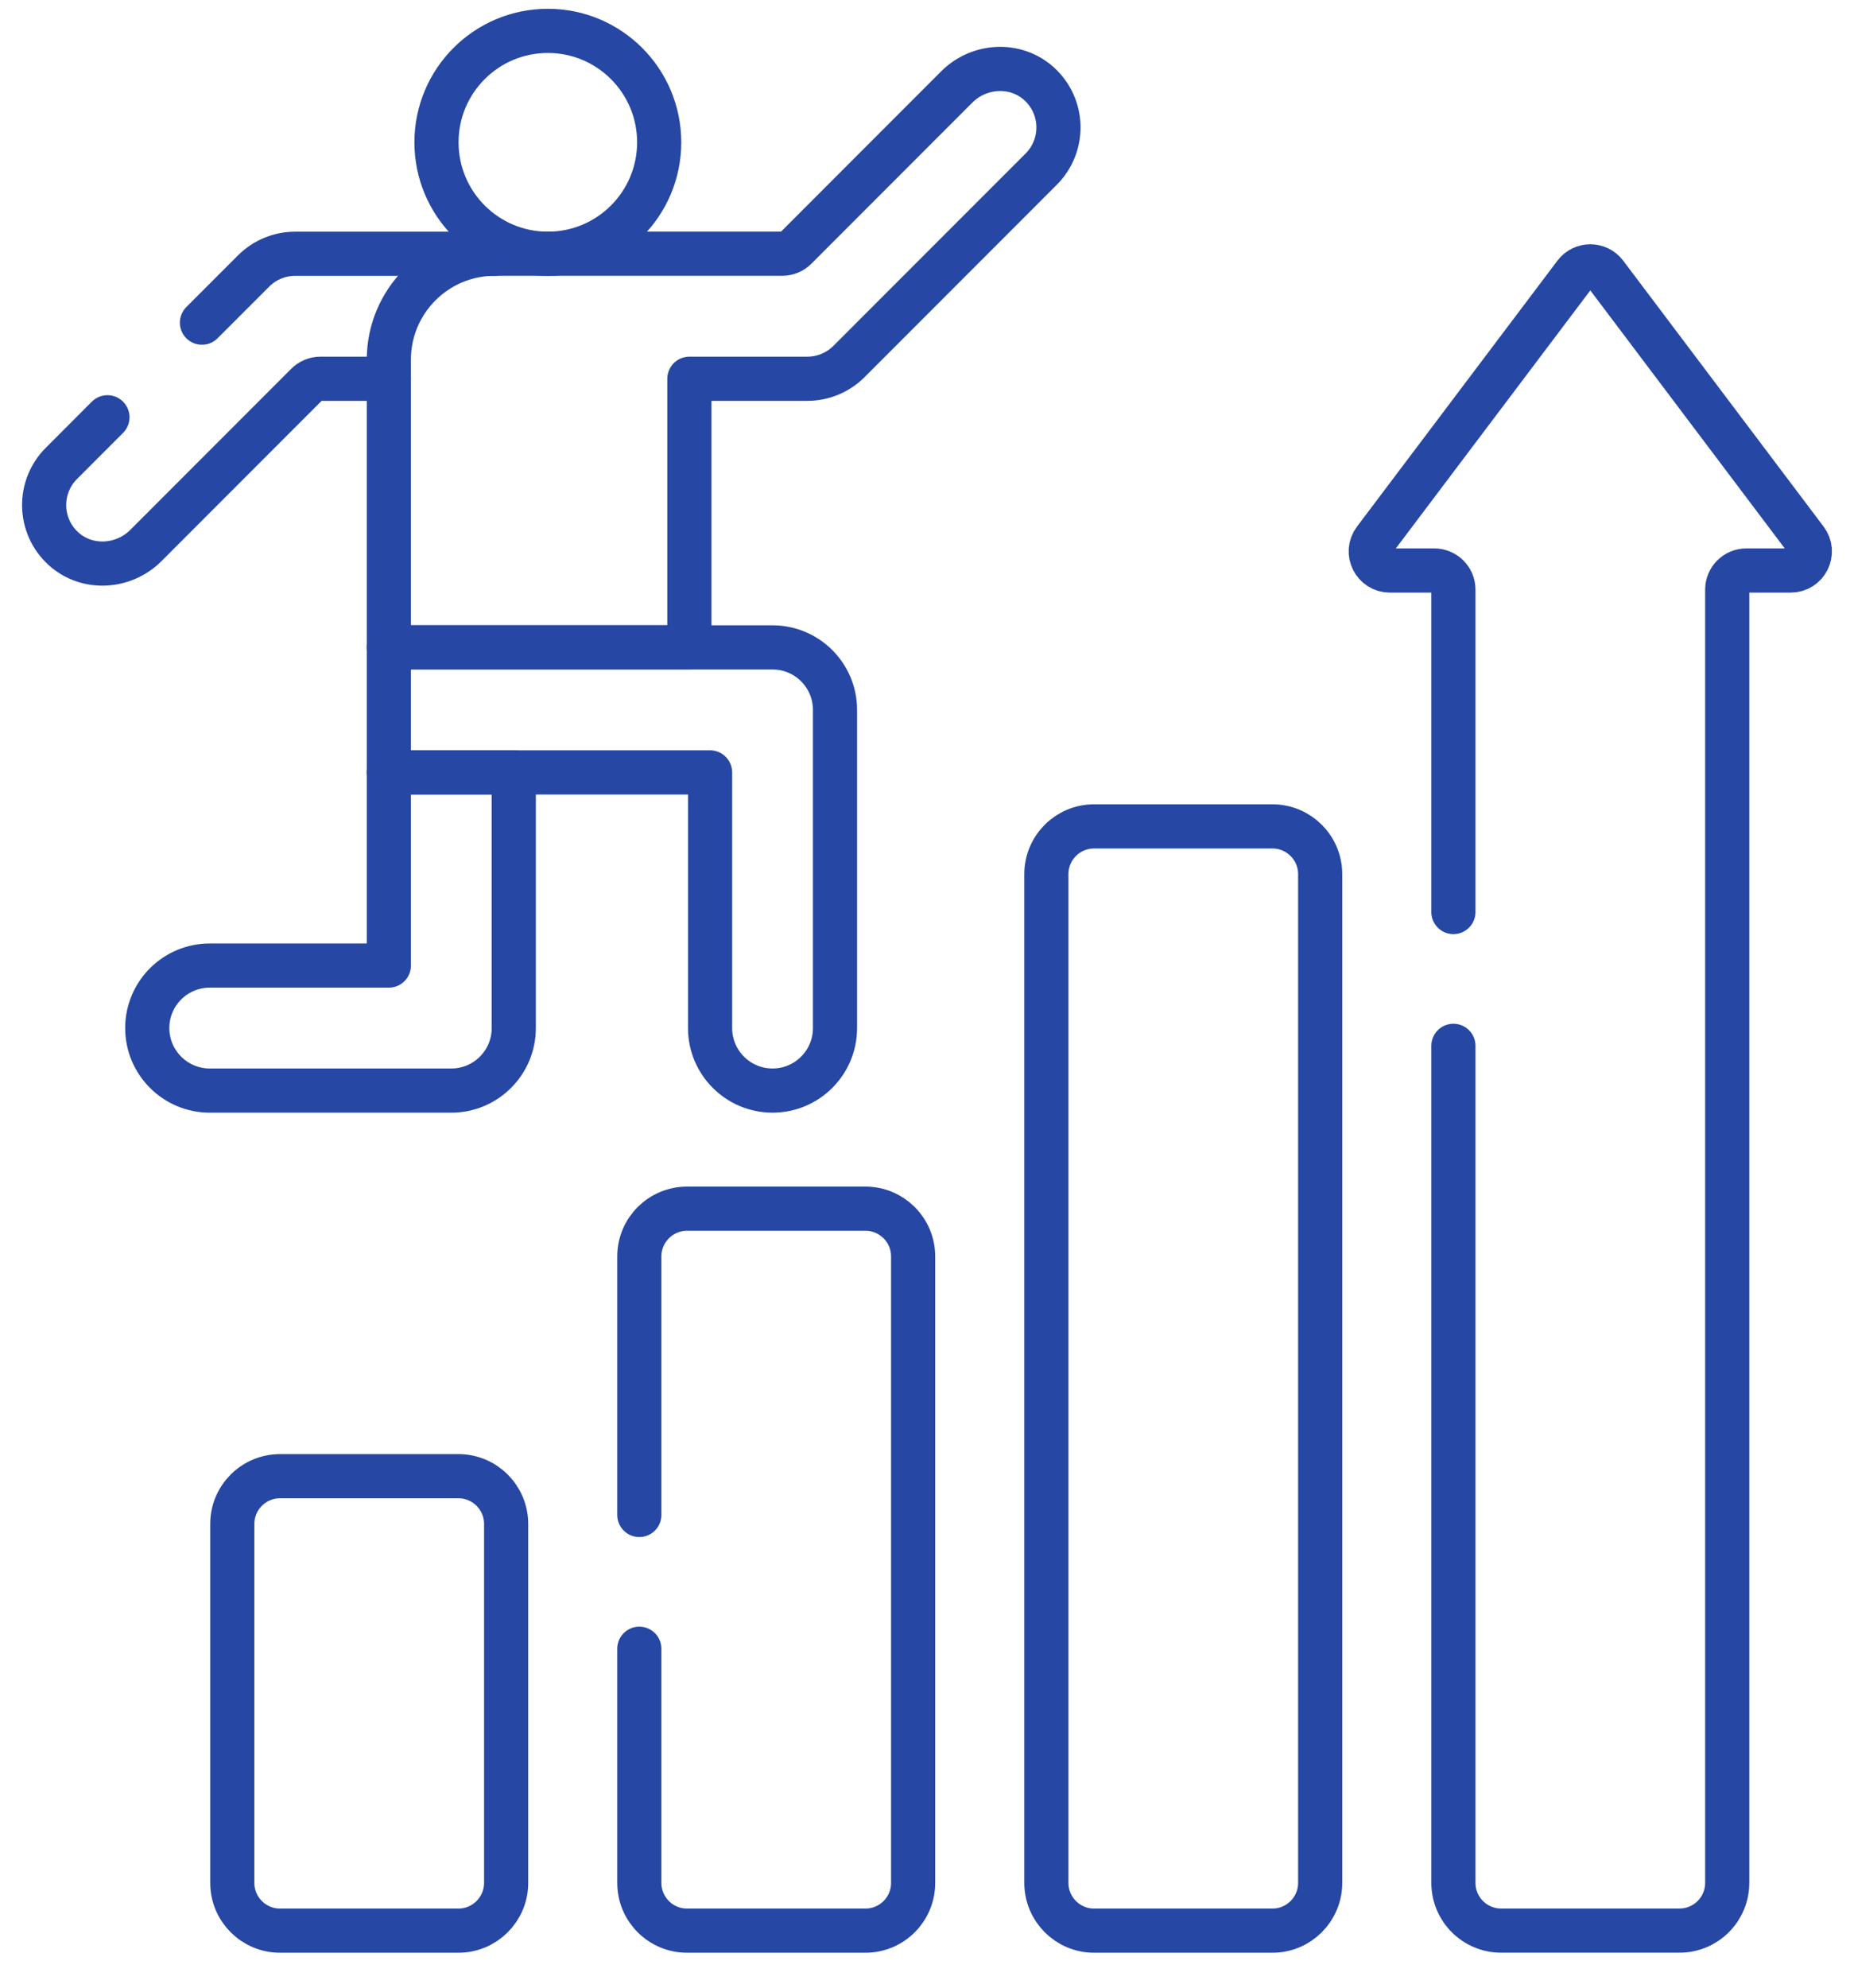
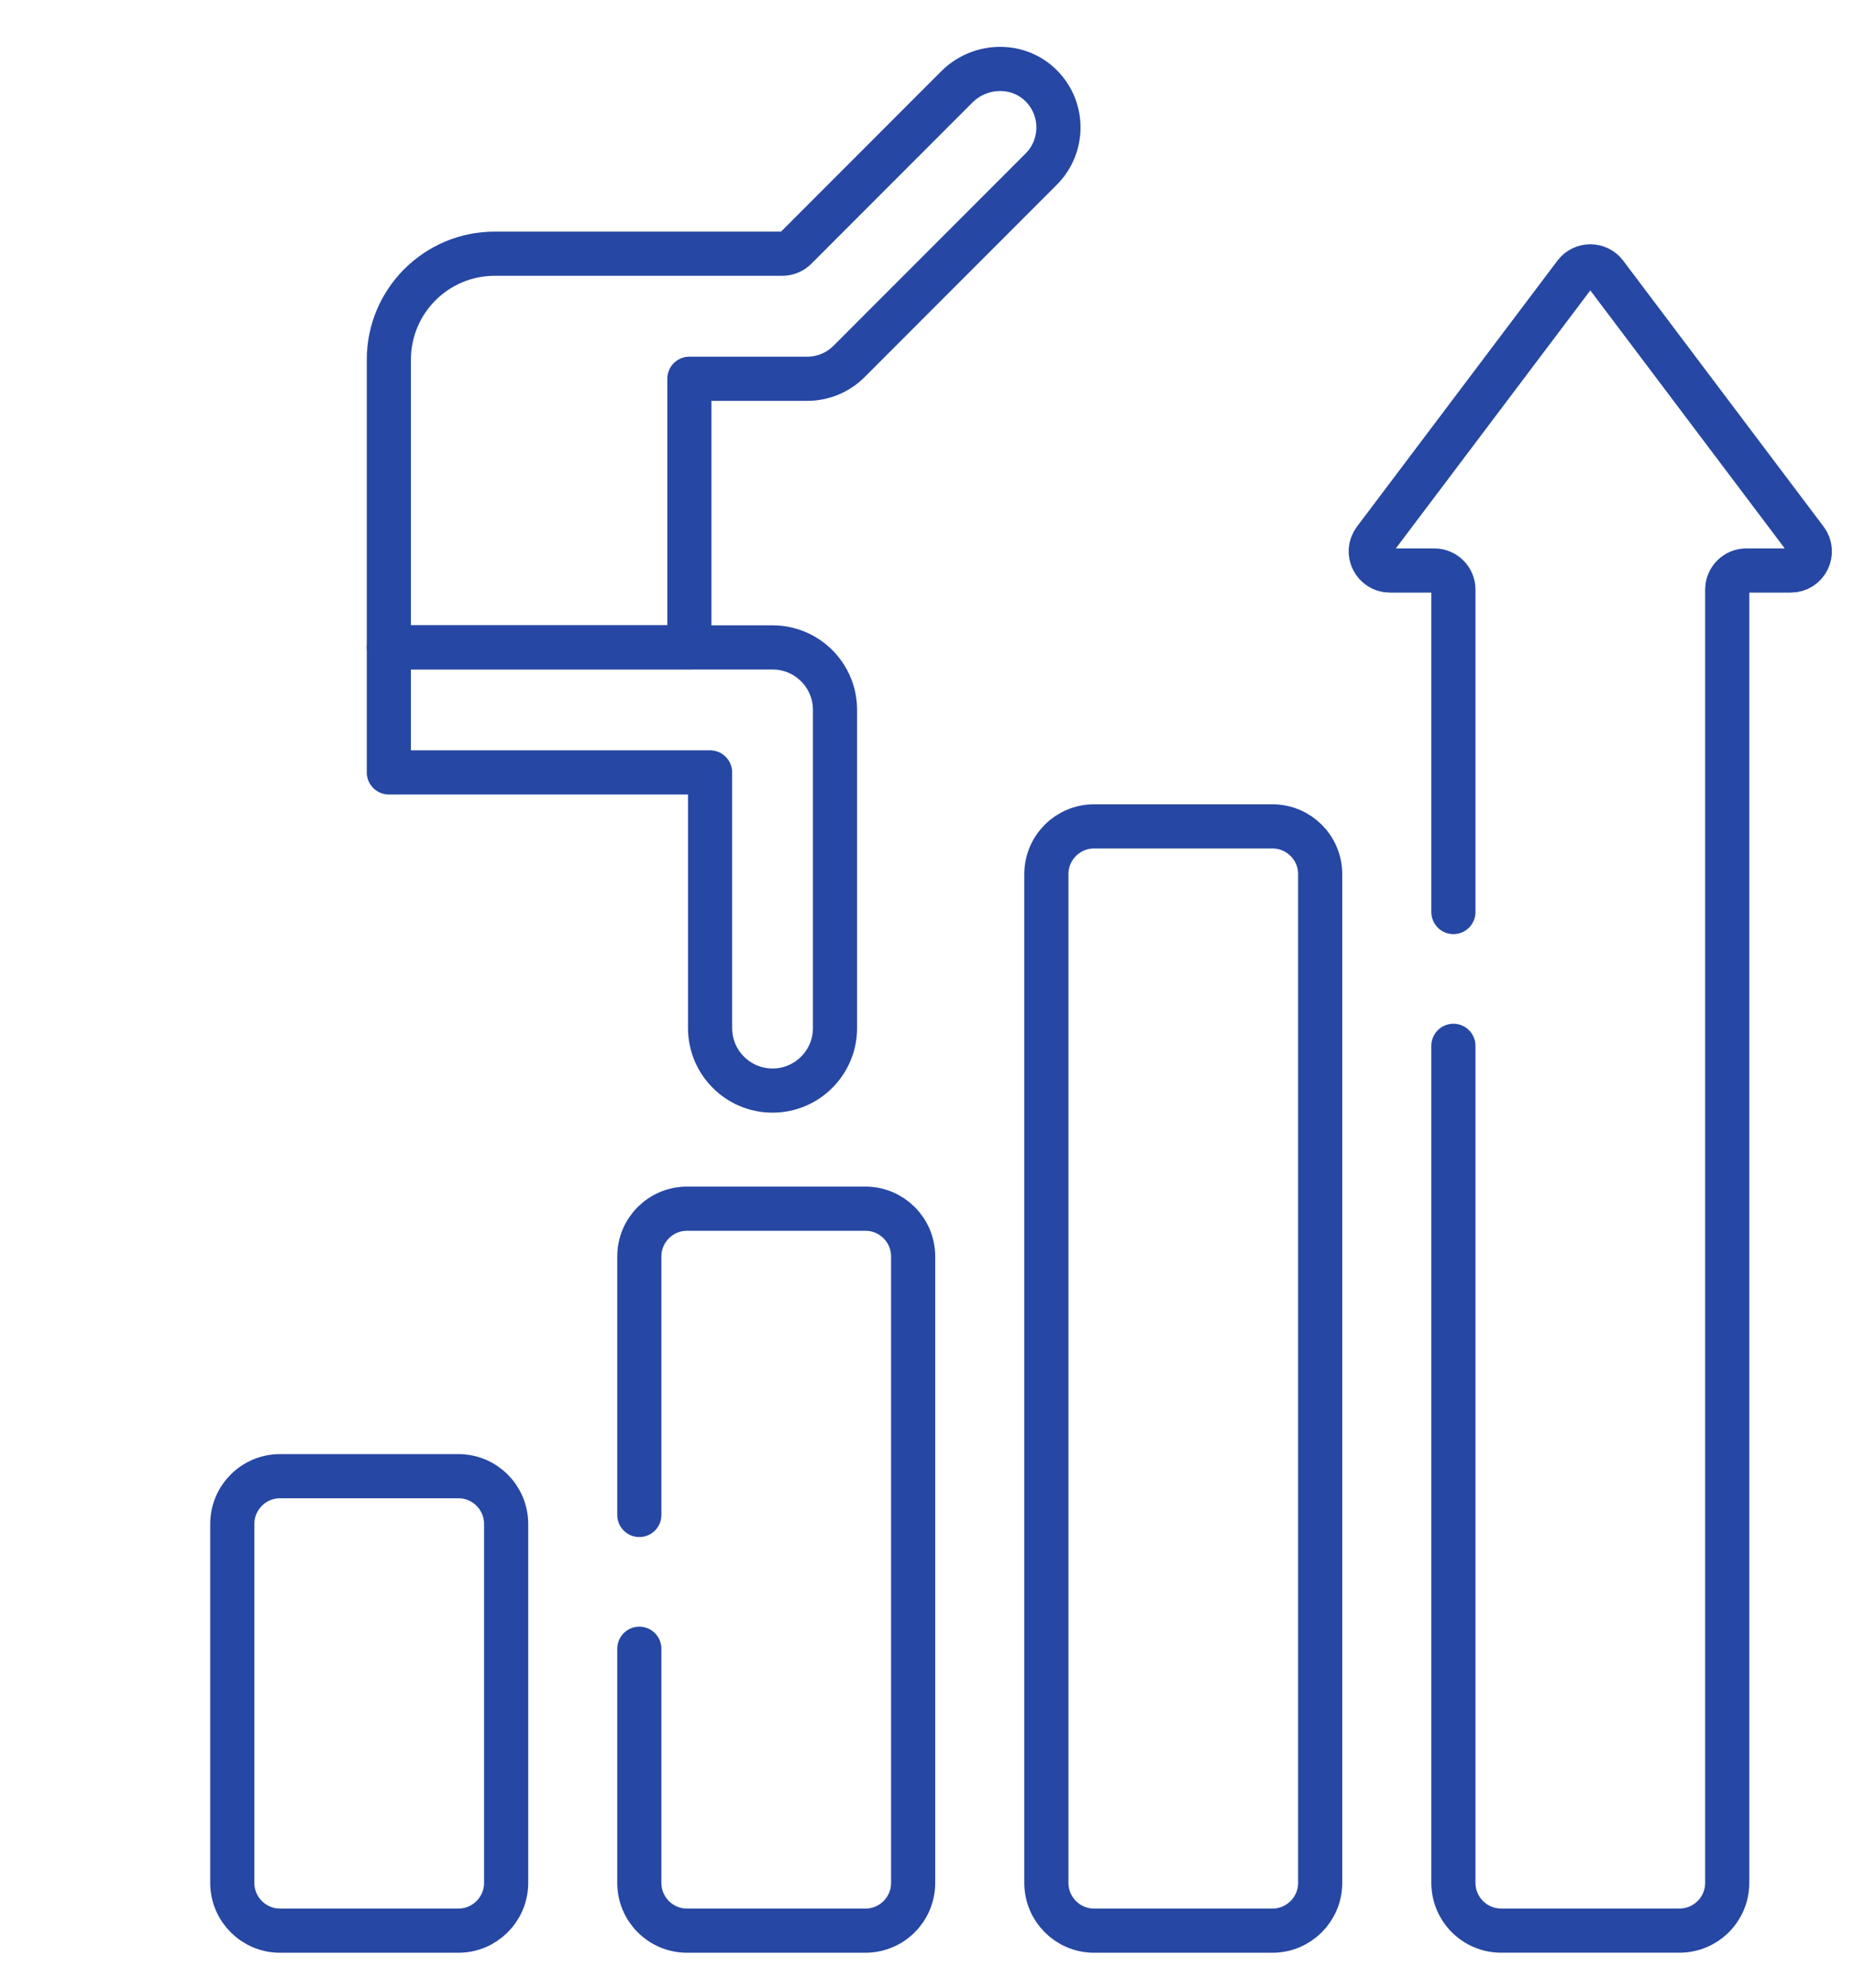
<svg xmlns="http://www.w3.org/2000/svg" width="42" height="45" viewBox="0 0 42 45" fill="none">
  <path d="M10.384 43.709H6.344C5.747 43.709 5.262 43.224 5.262 42.627V34.502C5.262 33.905 5.747 33.42 6.344 33.42H10.384C10.981 33.42 11.466 33.905 11.466 34.502V42.627C11.466 43.224 10.981 43.709 10.384 43.709Z" stroke="#2647A3" stroke-miterlimit="10" stroke-linecap="round" stroke-linejoin="round" />
  <path d="M28.825 43.709H24.785C24.188 43.709 23.704 43.224 23.704 42.627V19.791C23.704 19.193 24.188 18.709 24.785 18.709H28.825C29.422 18.709 29.907 19.193 29.907 19.791V42.627C29.907 43.224 29.422 43.709 28.825 43.709Z" stroke="#2647A3" stroke-miterlimit="10" stroke-linecap="round" stroke-linejoin="round" />
  <path d="M32.925 23.677V42.626C32.925 43.224 33.409 43.708 34.007 43.708H38.046C38.644 43.708 39.128 43.224 39.128 42.626V13.348C39.128 13.11 39.322 12.916 39.56 12.916H40.567C40.924 12.916 41.127 12.508 40.912 12.223L36.372 6.202C36.199 5.973 35.854 5.973 35.681 6.202L31.14 12.223C30.925 12.508 31.129 12.916 31.486 12.916H32.492C32.731 12.916 32.925 13.11 32.925 13.348V20.648" stroke="#2647A3" stroke-miterlimit="10" stroke-linecap="round" stroke-linejoin="round" />
  <path d="M14.483 37.327V42.628C14.483 43.225 14.967 43.709 15.565 43.709H19.604C20.202 43.709 20.686 43.225 20.686 42.628V28.445C20.686 27.848 20.202 27.364 19.604 27.364H15.565C14.967 27.364 14.483 27.848 14.483 28.445V34.298" stroke="#2647A3" stroke-miterlimit="10" stroke-linecap="round" stroke-linejoin="round" />
  <path d="M8.809 14.657V17.487H16.086V23.275C16.086 24.056 16.719 24.69 17.501 24.69C18.282 24.69 18.916 24.056 18.916 23.275V16.072C18.916 15.29 18.282 14.657 17.501 14.657H8.809Z" stroke="#2647A3" stroke-miterlimit="10" stroke-linecap="round" stroke-linejoin="round" />
-   <path d="M8.809 17.486V21.86H4.751C3.97 21.86 3.336 22.493 3.336 23.275C3.336 24.056 3.97 24.69 4.751 24.69H10.224C11.005 24.69 11.639 24.056 11.639 23.275V17.486H8.809Z" stroke="#2647A3" stroke-miterlimit="10" stroke-linecap="round" stroke-linejoin="round" />
  <path d="M23.541 1.898C23.009 1.415 22.182 1.461 21.674 1.969L18.026 5.618C17.945 5.699 17.835 5.744 17.72 5.744H11.207C9.882 5.744 8.809 6.818 8.809 8.142V14.656H15.617V8.575H18.29C18.643 8.575 18.983 8.434 19.233 8.184L23.587 3.829C24.123 3.293 24.108 2.414 23.541 1.898Z" stroke="#2647A3" stroke-miterlimit="10" stroke-linecap="round" stroke-linejoin="round" />
-   <path d="M12.411 5.745C13.804 5.745 14.933 4.615 14.933 3.222C14.933 1.829 13.804 0.699 12.411 0.699C11.017 0.699 9.888 1.829 9.888 3.222C9.888 4.615 11.017 5.745 12.411 5.745Z" stroke="#2647A3" stroke-miterlimit="10" stroke-linecap="round" stroke-linejoin="round" />
-   <path d="M11.207 5.745H6.688C6.334 5.745 5.995 5.885 5.745 6.135L4.575 7.305" stroke="#2647A3" stroke-miterlimit="10" stroke-linecap="round" stroke-linejoin="round" />
-   <path d="M2.434 9.447L1.391 10.491C0.855 11.027 0.87 11.905 1.437 12.422C1.969 12.905 2.796 12.858 3.304 12.351L6.952 8.702C7.034 8.621 7.144 8.575 7.258 8.575H8.809" stroke="#2647A3" stroke-miterlimit="10" stroke-linecap="round" stroke-linejoin="round" />
</svg>